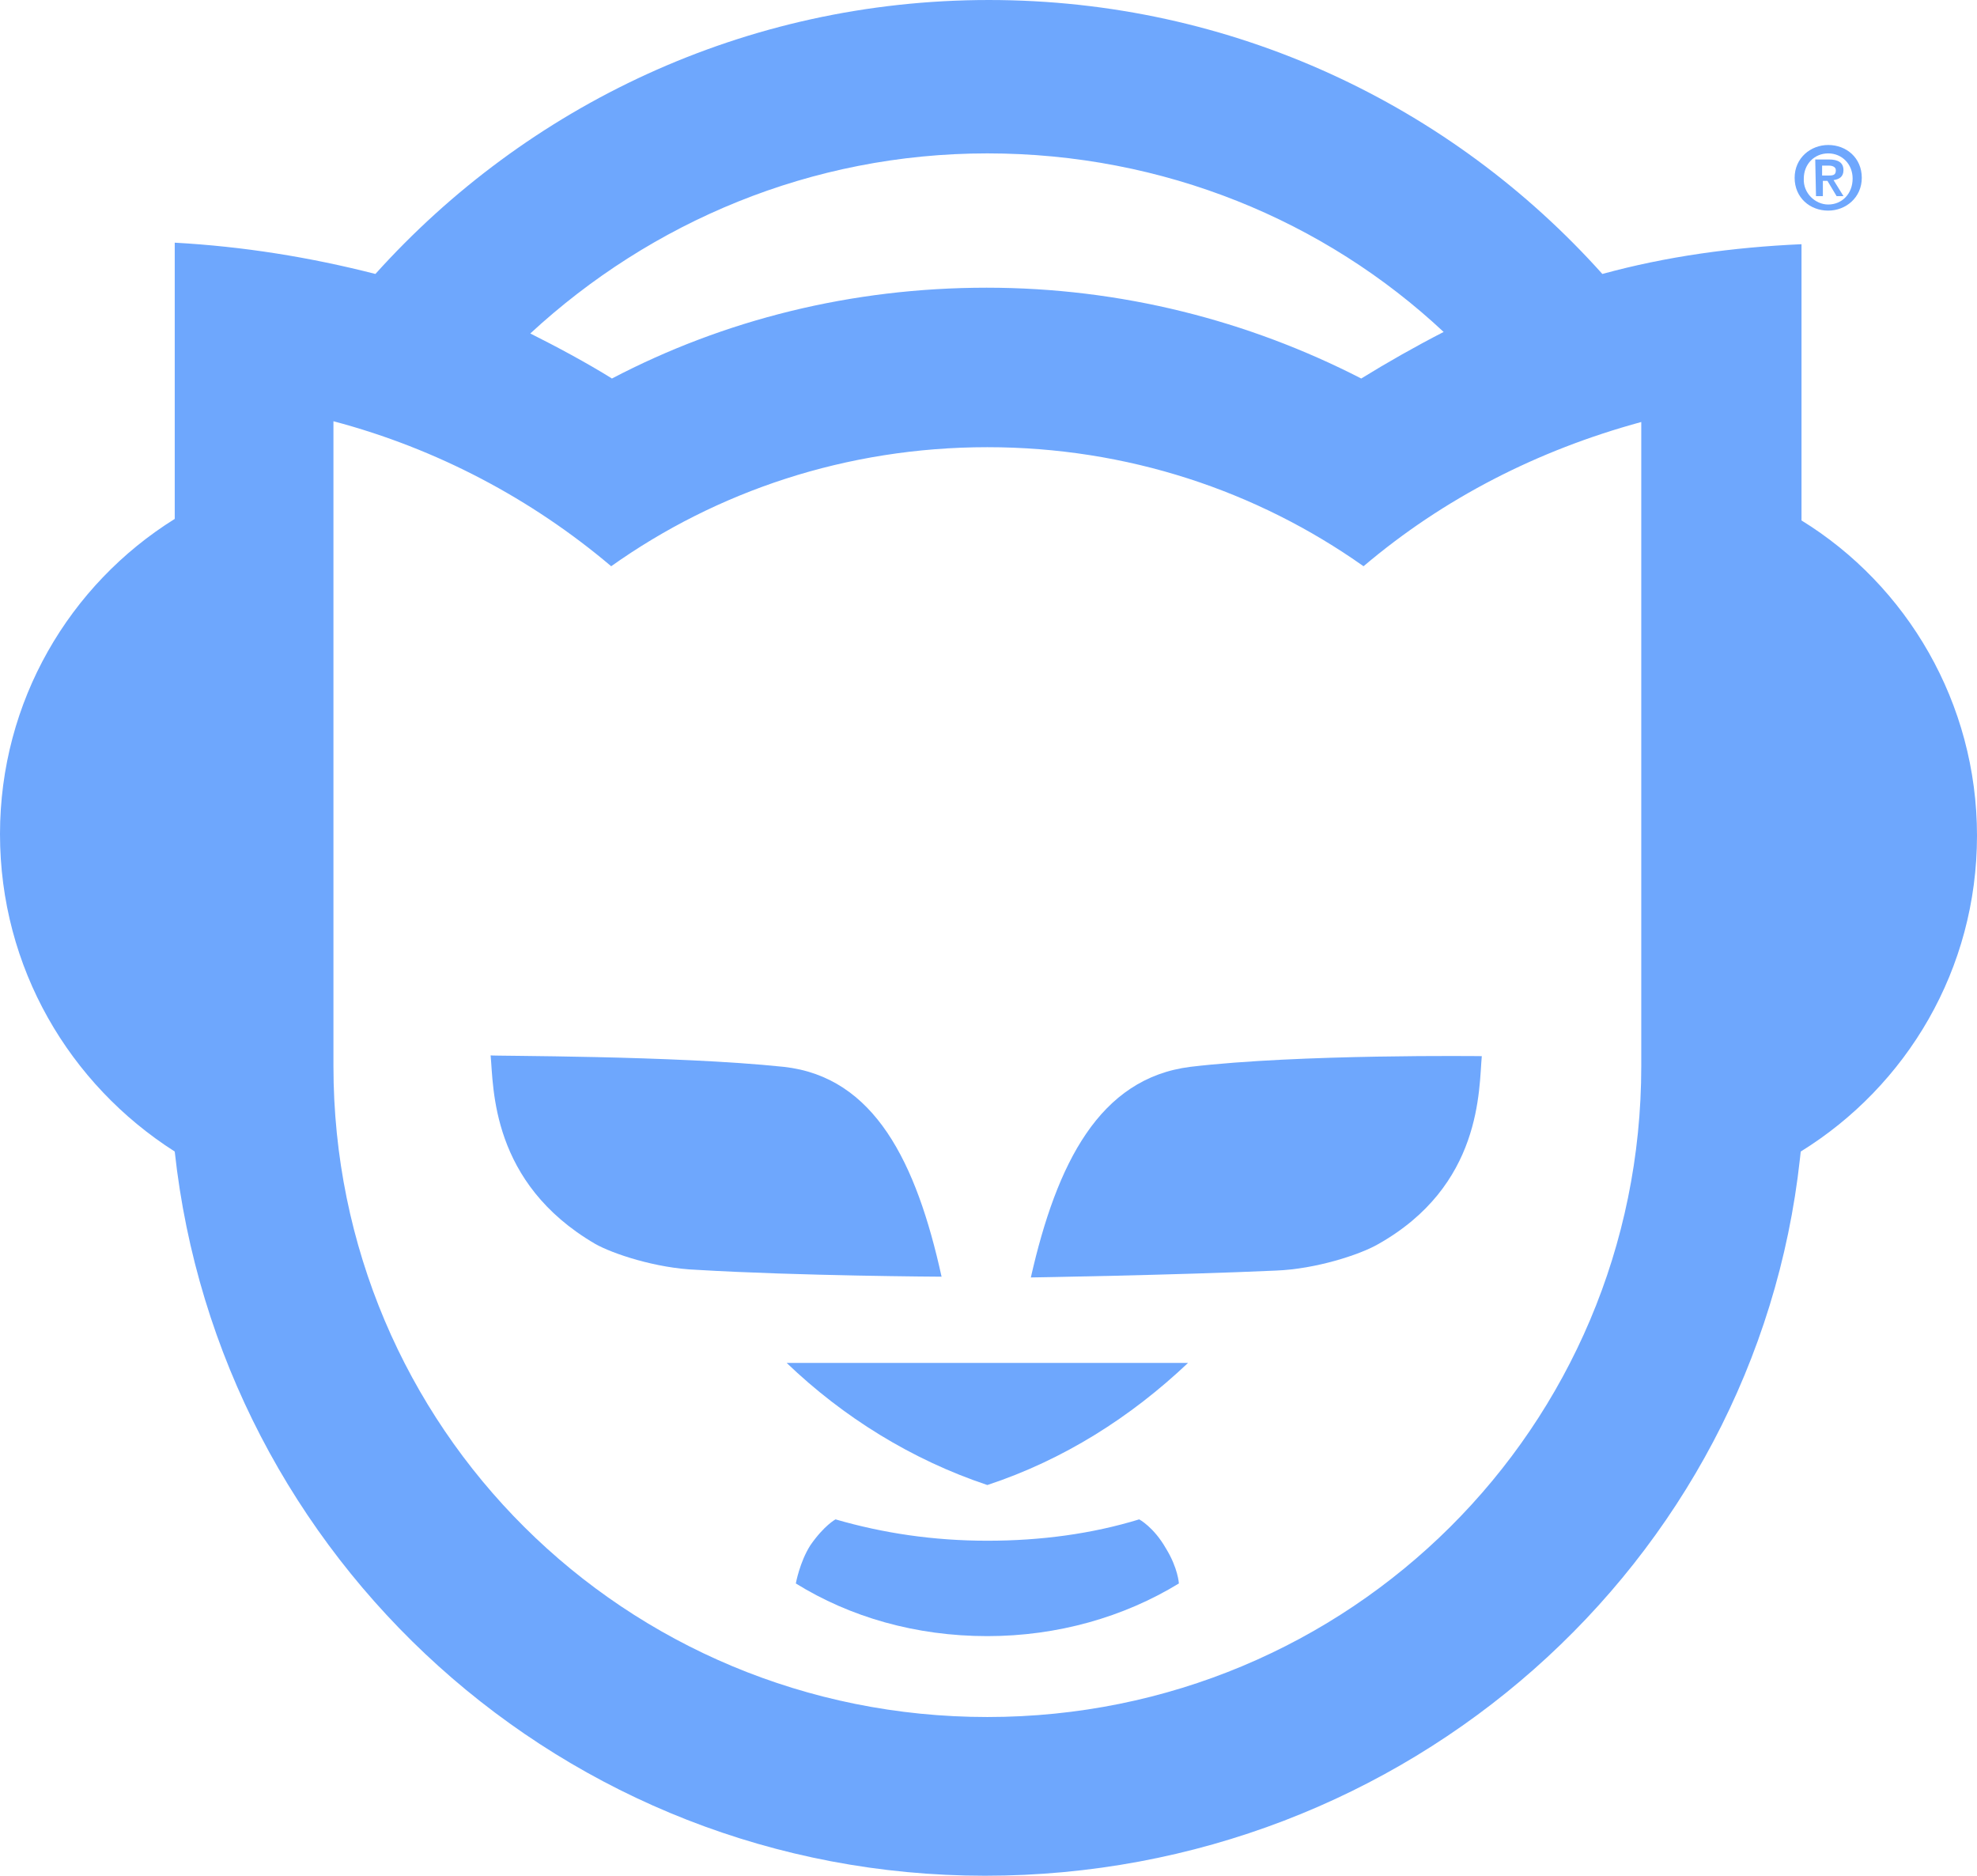
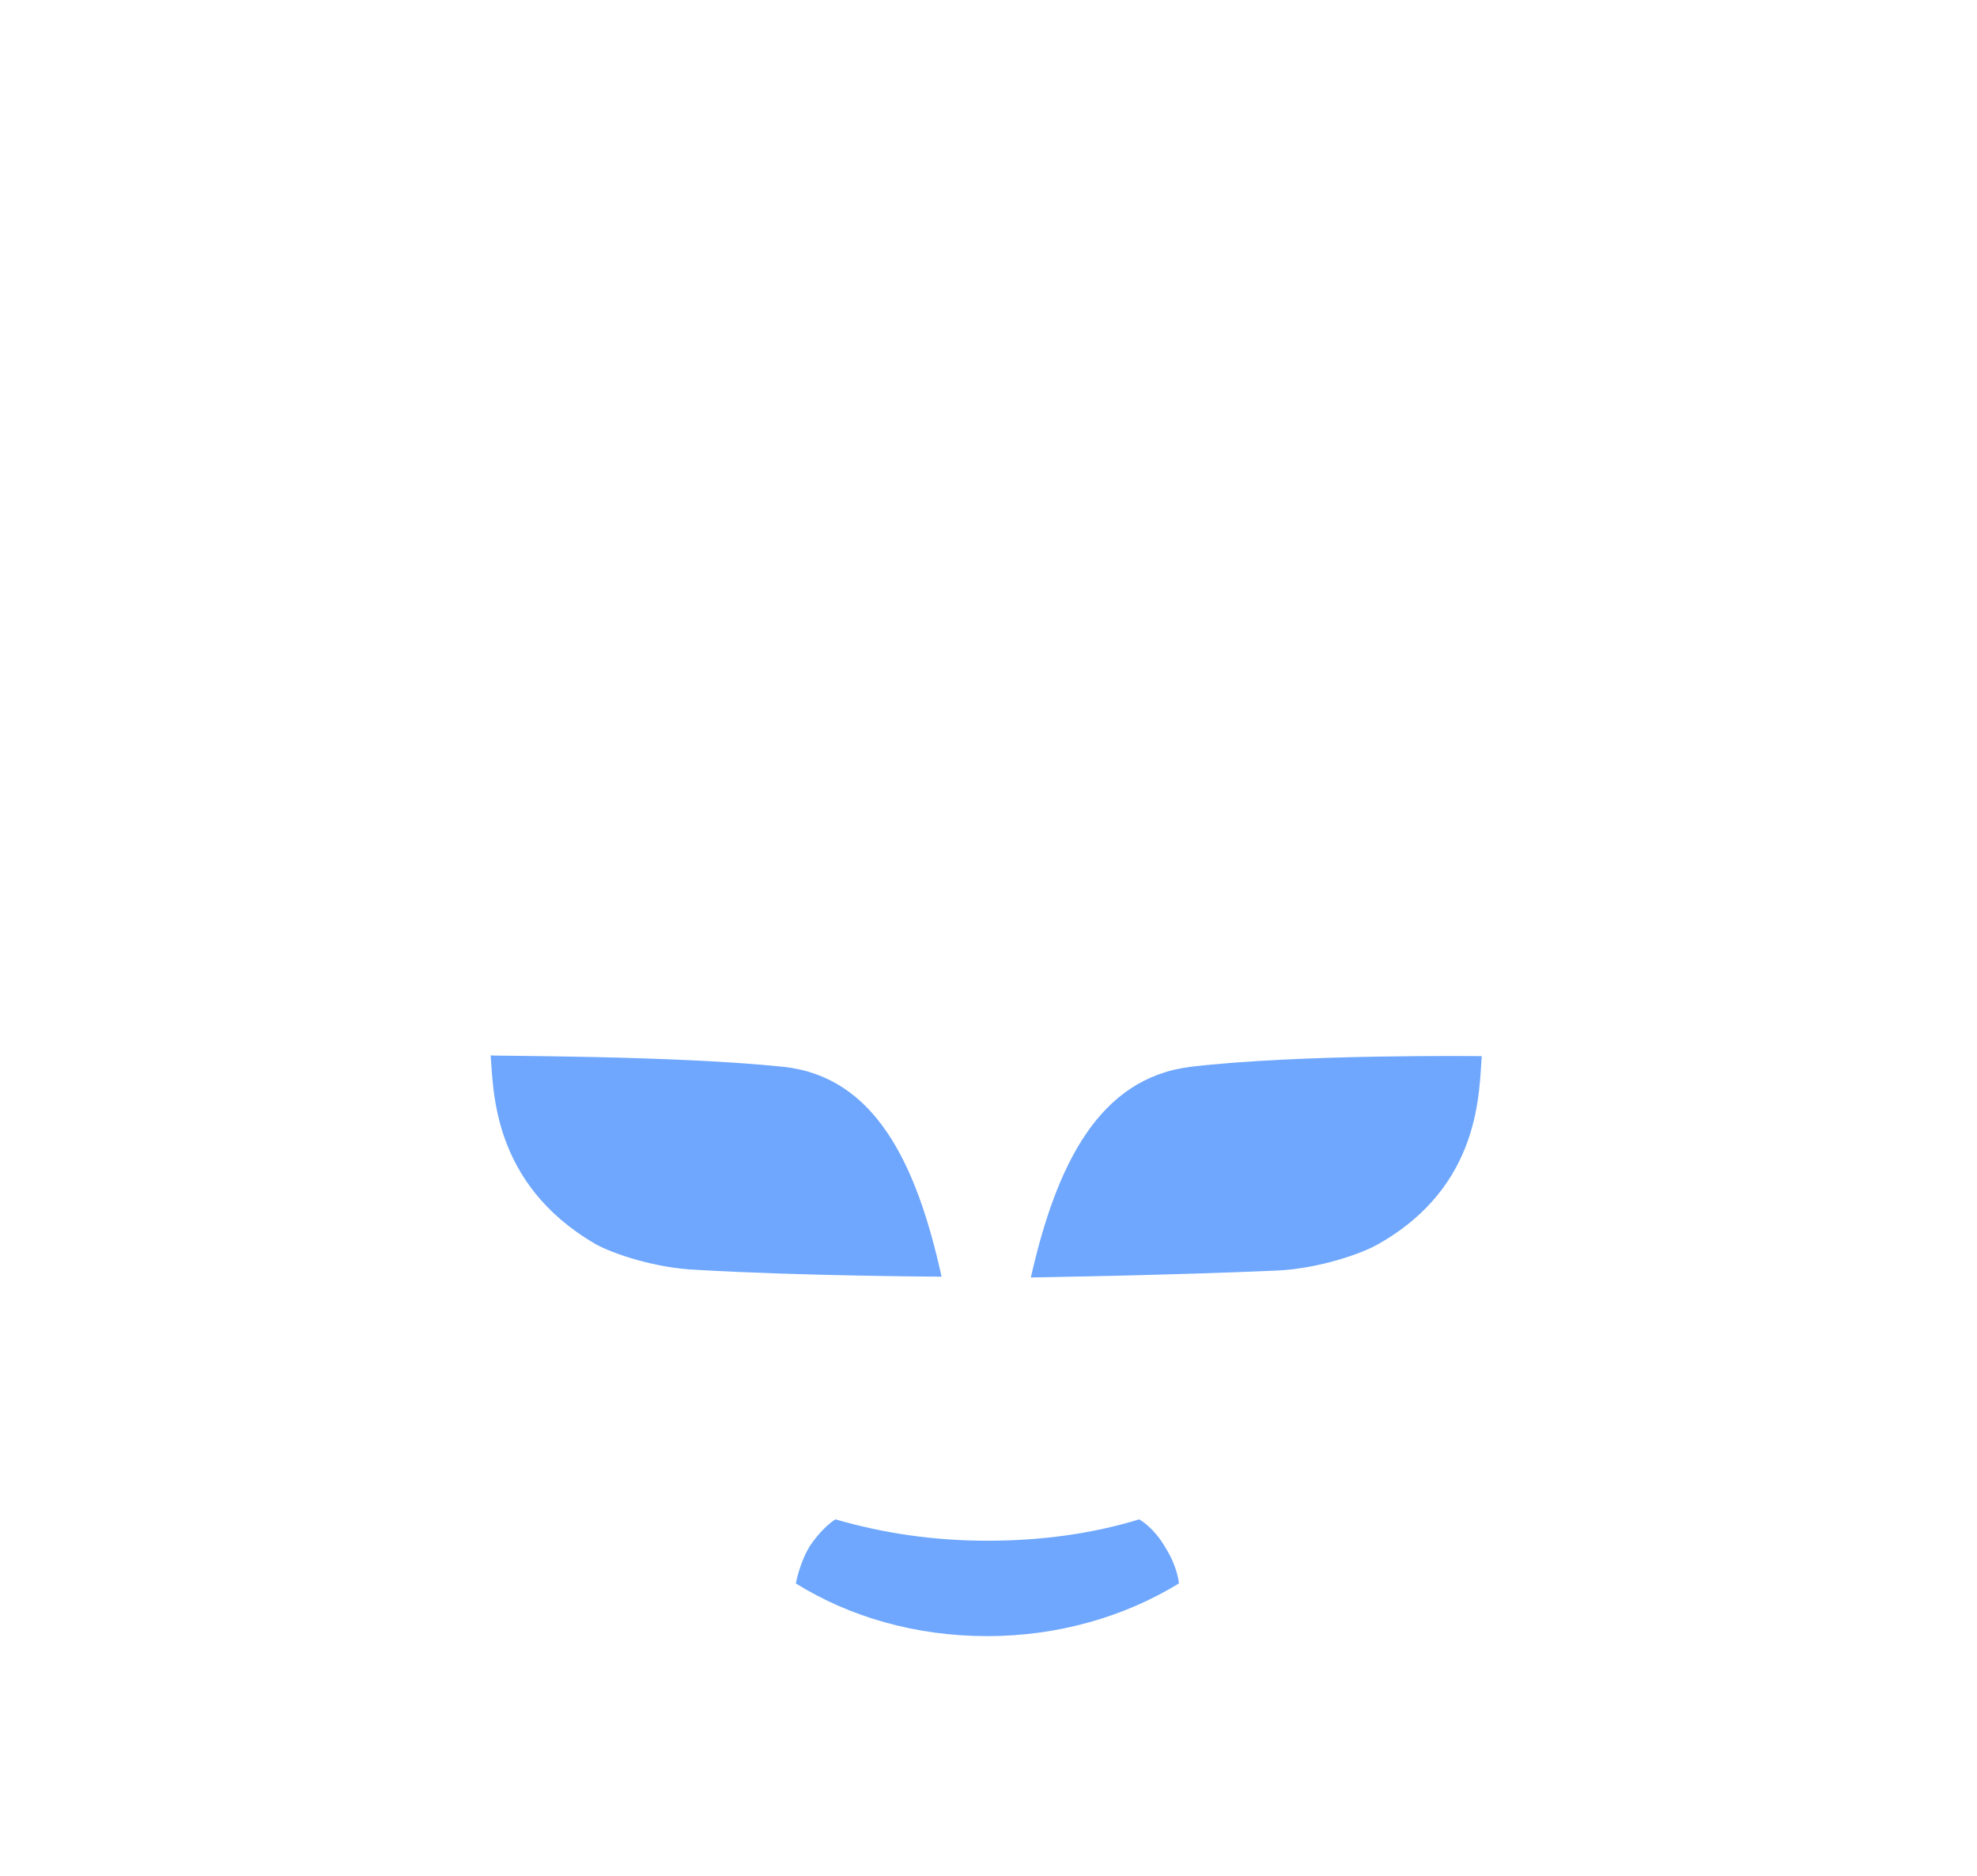
<svg xmlns="http://www.w3.org/2000/svg" xmlns:ns1="http://sodipodi.sourceforge.net/DTD/sodipodi-0.dtd" xmlns:ns2="http://www.inkscape.org/namespaces/inkscape" width="259.1" height="245.8" enable-background="new 0 200.2 612 391.7" viewBox="0 200.2 259.1 245.8" version="1.1" id="svg20" ns1:docname="napster.svg" ns2:version="0.92.5 (2060ec1f9f, 2020-04-08)">
  <defs id="defs24" />
  <ns1:namedview pagecolor="#ffffff" bordercolor="#666666" borderopacity="1" objecttolerance="10" gridtolerance="10" guidetolerance="10" ns2:pageopacity="0" ns2:pageshadow="2" ns2:window-width="1861" ns2:window-height="1056" id="namedview22" showgrid="false" ns2:zoom="2.5904916" ns2:cx="76.34393" ns2:cy="126.55579" ns2:window-x="59" ns2:window-y="24" ns2:window-maximized="1" ns2:current-layer="svg20" />
  <g id="g18" style="fill:#6ea7fd;fill-opacity:1">
-     <path d="m 155.7,378.8 c -7.5,7.1 -16.3,12.7 -26.3,16 c -9.9,-3.3 -18.9,-8.9 -26.3,-16 z" id="path2" ns2:connector-curvature="0" style="fill:#6ea7fd;fill-opacity:1" />
-     <path d="M 80.1,274.4 C 69.7,265.6 57.3,259 43.7,255.4 v 84.5 c 0,47.4 38.2,85.3 85.7,85.3 c 47.5,0 85.7,-38 85.7,-85.3 v -84.4 c -13.6,3.7 -25.9,10 -36.4,18.9 c -14,-9.9 -31,-15.6 -49.3,-15.6 c -18.5,0 -35.5,5.8 -49.3,15.6 z m 0.1,-24.6 c 14.7,-7.7 31.4,-11.9 49.1,-11.9 c 17.6,0 34.3,4.3 49.1,11.9 c 3.4,-2.1 7.1,-4.2 10.8,-6.1 c -15.6,-14.6 -36.7,-23.4 -59.8,-23.4 c -23.1,0 -44.1,9 -59.9,23.6 c 3.4,1.7 7.5,3.9 10.7,5.9 z m -31,-13.7 c 19.8,-22 48.4,-35.9 80.4,-35.9 c 31.9,0 60.6,13.8 80.4,35.9 c 8.4,-2.3 17.1,-3.5 26.1,-3.9 v 36.2 c 13.8,8.5 23,23.9 23,41.3 c 0,17.5 -9.2,32.8 -23.1,41.4 l -0.1,0.9 c -5.8,53.2 -51.6,94 -106.8,94 C 73.9,446 28.7,404.4 22.9,351.1 C 9.1,342.3 0,327 0,309.5 C 0,292.1 9.1,276.8 22.9,268.2 V 232 c 9,0.5 17.7,1.9 26.3,4.1 z" id="path4" ns2:connector-curvature="0" style="fill:#6ea7fd;fill-opacity:1" />
    <g id="g10" style="fill:#6ea7fd;fill-opacity:1">
      <path d="m 156,340 c 14.3,-1.7 38.2,-1.4 38.2,-1.4 c -0.4,4.3 0.1,17 -13.7,24.7 c -2.3,1.3 -8,3.2 -13.3,3.4 c -13.3,0.6 -32.1,0.9 -32.1,0.9 c 3.4,-15 9,-26.1 20.9,-27.6 z" id="path6" ns2:connector-curvature="0" style="fill:#6ea7fd;fill-opacity:1" />
      <path d="m 102.7,340 c 11.9,1.3 17.4,12.5 20.7,27.5 c 0,0 -18.8,-0.1 -32.1,-0.9 C 86,366.4 80.3,364.5 78,363.2 c -13.7,-8 -13.3,-20.5 -13.7,-24.7 c 0.1,0.1 24.1,0 38.4,1.5 z" id="path8" ns2:connector-curvature="0" style="fill:#6ea7fd;fill-opacity:1" />
    </g>
    <path d="m 154.5,407.7 c -7.2,4.4 -15.9,6.9 -25.1,6.9 c -9.4,0 -18,-2.5 -25.1,-6.9 c 0,0 0.5,-2.8 1.9,-5 c 1.8,-2.6 3.3,-3.4 3.3,-3.4 c 6.2,1.8 12.8,2.8 19.9,2.8 c 7,0 13.7,-0.9 19.9,-2.8 c 0,0 1.9,1 3.5,3.8 c 1.6,2.6 1.7,4.6 1.7,4.6 z" id="path12" ns2:connector-curvature="0" style="fill:#6ea7fd;fill-opacity:1" />
    <g id="g16" style="fill:#6ea7fd;fill-opacity:1">
-       <path d="m 239.6,219.2 c 2.4,0 4.4,1.7 4.4,4.3 c 0,2.6 -2.1,4.3 -4.4,4.3 c -2.4,0 -4.4,-1.7 -4.4,-4.3 c 0,-2.6 2.1,-4.3 4.4,-4.3 z m 0,7.8 c 1.8,0 3.2,-1.4 3.2,-3.4 c 0,-1.9 -1.4,-3.3 -3.2,-3.3 c -1.8,0 -3.2,1.4 -3.2,3.3 c -0.1,1.9 1.5,3.4 3.2,3.4 z m -1.7,-5.9 h 1.8 c 1.2,0 1.9,0.4 1.9,1.4 c 0,0.9 -0.6,1.2 -1.3,1.3 l 1.3,2.1 h -0.9 l -1.2,-2 h -0.6 v 2 H 238 Z m 0.9,2.1 h 0.9 c 0.6,0 0.9,-0.1 0.9,-0.7 c 0,-0.5 -0.6,-0.6 -0.9,-0.6 h -0.9 z" id="path14" ns2:connector-curvature="0" style="fill:#6ea7fd;fill-opacity:1" />
-     </g>
+       </g>
  </g>
</svg>